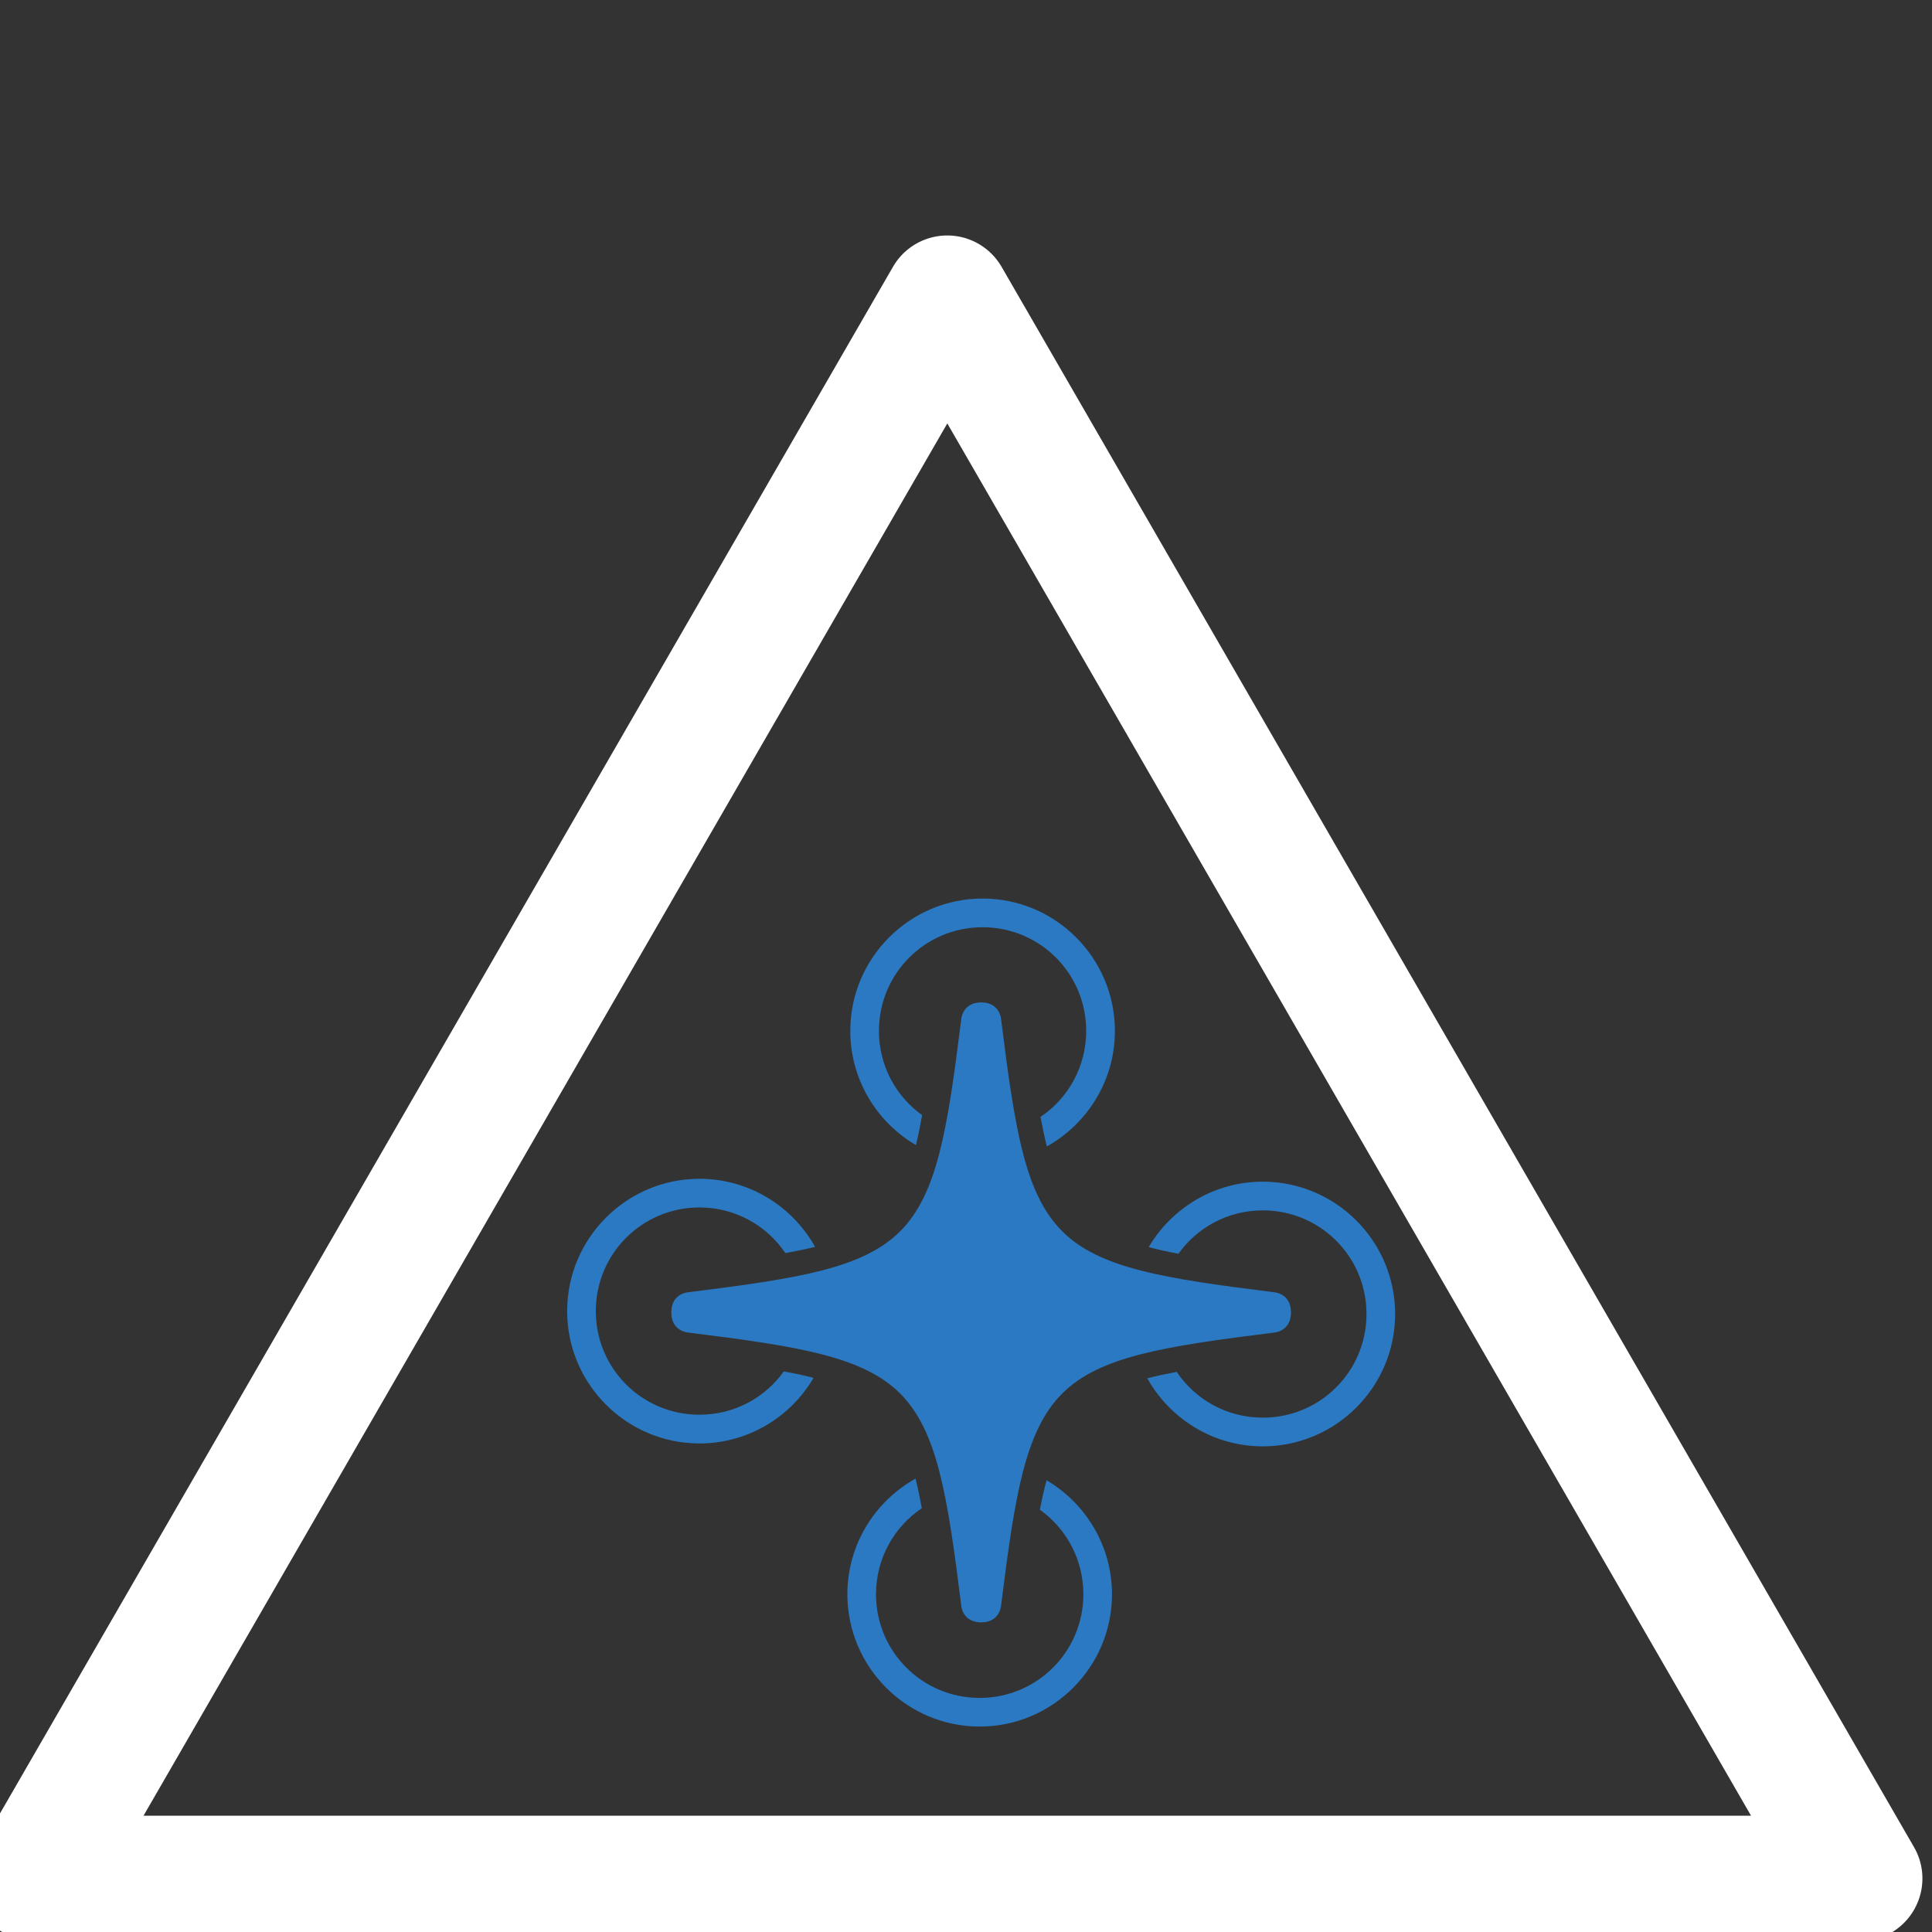
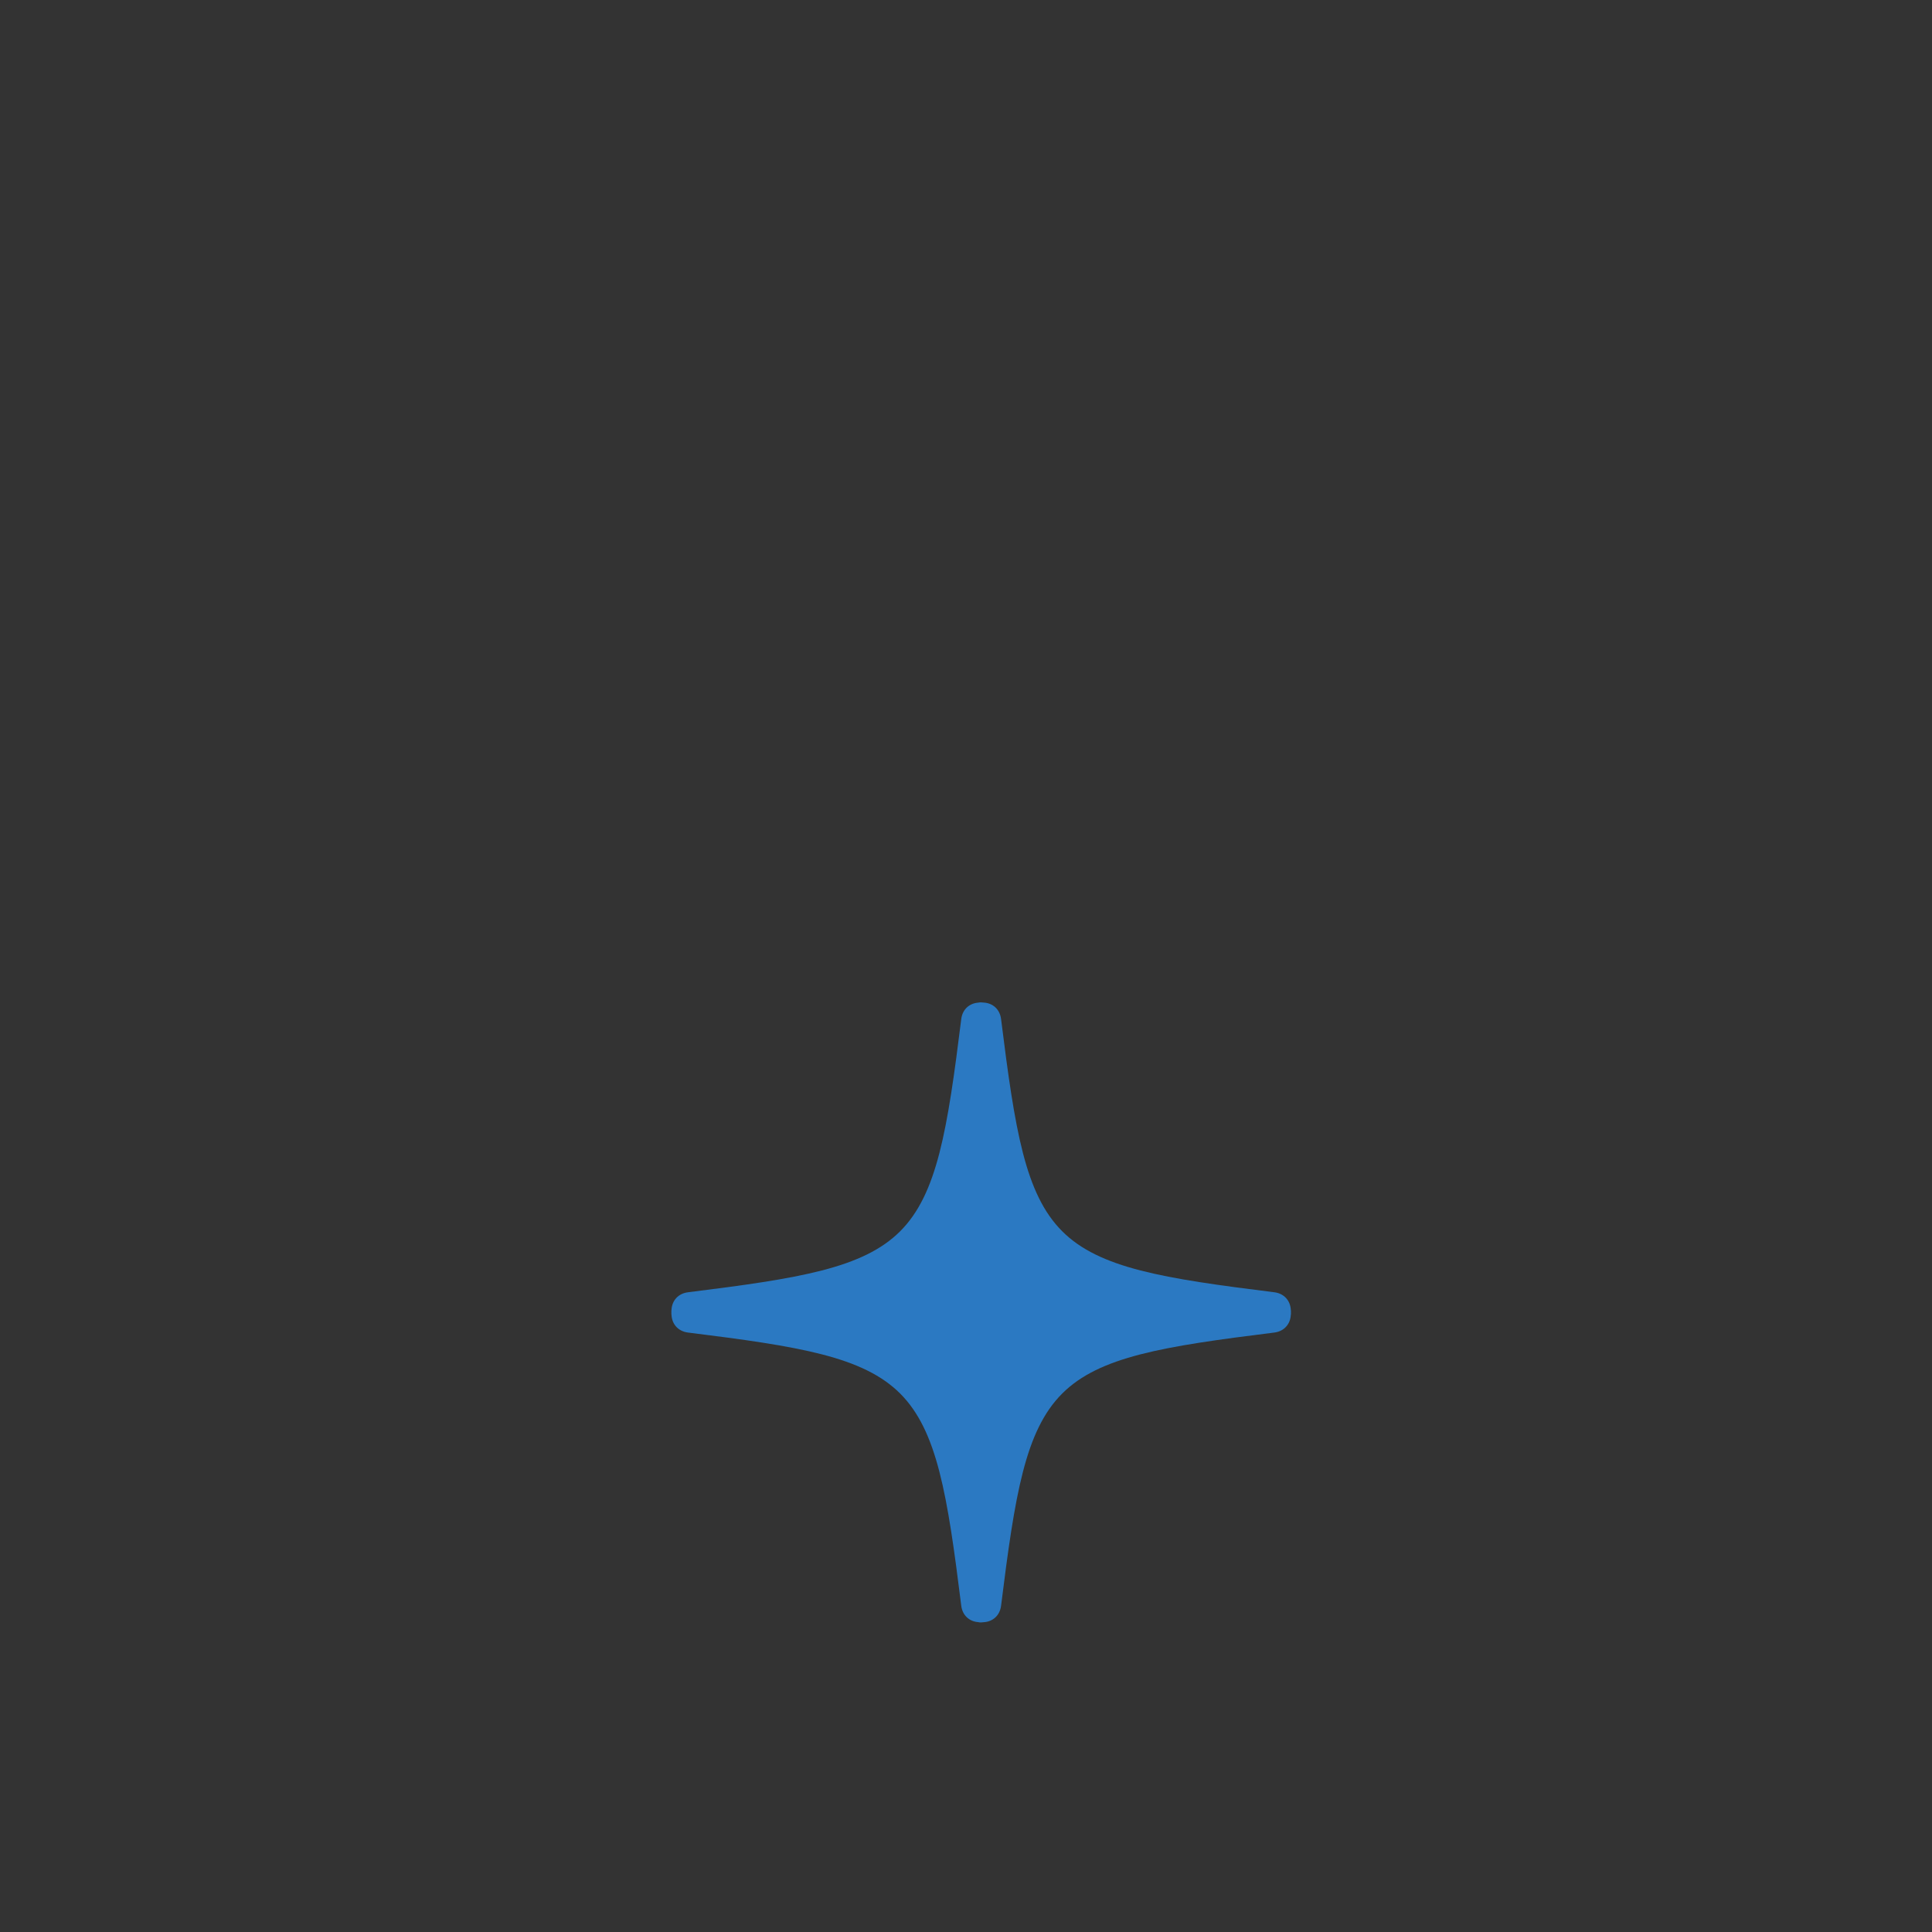
<svg xmlns="http://www.w3.org/2000/svg" version="1.1" id="Layer_1" x="0px" y="0px" width="80px" height="80px" viewBox="0 0 80 80" enable-background="new 0 0 80 80" xml:space="preserve">
  <rect x="0" y="0" width="80" height="80" fill="#333333" stroke="none" />
  <g id="g7807" transform="matrix(0.184,0,0,0.184,484.823,-2088.057)">
    <g id="g6726-3-1" transform="matrix(0.471,0,0,0.471,7557.161,10974.198)">
      <path id="path6718-4-7" fill="#2B79C2" d="M-21170.426,1272.858    c-0.406-0.011-0.852,0.017-1.285,0.096v0.017c-4.307,0.293-7.637,3.194-8.217,7.855v0.023    c-6.598,53.069-11.473,83.634-29.176,101.354c-17.715,17.708-48.307,22.562-101.383,29.164c-4.672,0.576-7.596,3.939-7.871,8.25    c-0.086,0.474-0.092,0.926-0.068,1.366c-0.023,0.44-0.018,0.892,0.068,1.366c0.275,4.312,3.199,7.675,7.871,8.262    c53.076,6.591,83.668,11.456,101.383,29.153c17.703,17.731,22.578,48.295,29.176,101.354v0.022c0.58,4.65,3.91,7.573,8.217,7.844    v0.022c0.434,0.09,0.879,0.113,1.285,0.102c0.424-0.011,0.83-0.068,1.236-0.102c4.334-0.248,7.715-3.194,8.291-7.889    c6.613-53.058,11.479-83.634,29.197-101.354c17.697-17.697,48.295-22.551,101.365-29.153h0.012h0.021    c4.639-0.609,7.551-3.984,7.822-8.262c0.102-0.474,0.102-0.926,0.078-1.366c0.023-0.44,0.023-0.892-0.078-1.366    c-0.271-4.289-3.184-7.641-7.822-8.25h-0.021h-0.012c-53.07-6.603-83.668-11.456-101.365-29.164    c-17.719-17.72-22.584-48.284-29.197-101.354c-0.576-4.701-3.957-7.647-8.291-7.895    C-21169.596,1272.931-21170.002,1272.875-21170.426,1272.858L-21170.426,1272.858z" />
-       <path id="path6643-1-4" fill="#2B79C2" d="M-21169.73,1223.242    c-34.836,0-63.217,28.408-63.217,63.244c0,23.233,12.631,43.594,31.371,54.565c1.18-4.786,2.127-9.605,2.941-14.323    c-12.5-8.973-20.627-23.611-20.627-40.242c0-27.426,22.105-49.531,49.531-49.531c27.432,0,49.496,22.105,49.496,49.531    c0,17.167-8.621,32.218-21.828,41.089c0.869,4.673,1.84,9.413,3.037,14.12c19.367-10.824,32.516-31.512,32.516-55.208    C-21106.51,1251.65-21134.883,1223.242-21169.73,1223.242z M-21305.006,1357.146c-34.842,0-63.223,28.386-63.223,63.227    c0,34.842,28.381,63.227,63.223,63.227c23.205,0,43.521-12.618,54.508-31.32c-4.672-1.253-9.441-2.224-14.221-3.092    c-8.955,12.551-23.623,20.688-40.287,20.688c-27.426,0-49.531-22.077-49.531-49.503s22.105-49.526,49.531-49.526    c17.139,0,32.16,8.634,41.043,21.806c4.758-0.858,9.521-1.806,14.193-2.98    C-21260.588,1370.295-21281.299,1357.146-21305.006,1357.146z M-21035.844,1358.523c-23.184,0-43.51,12.573-54.514,31.253    c4.66,1.275,9.4,2.291,14.209,3.183c8.951-12.551,23.635-20.722,40.305-20.722c27.438,0,49.537,22.099,49.537,49.525    c0,27.427-22.1,49.514-49.537,49.514c-17.178,0-32.268-8.657-41.139-21.873c-4.674,0.892-9.391,1.874-14.064,3.059    c10.812,19.368,31.502,32.528,55.203,32.528c34.842,0,63.227-28.386,63.227-63.227    C-20972.617,1386.92-21001.002,1358.523-21035.844,1358.523z M-21201.773,1500.406c-19.396,10.824-32.566,31.512-32.566,55.248    c0,34.83,28.379,63.216,63.221,63.216c34.836,0,63.211-28.386,63.211-63.216c0-23.183-12.596-43.453-31.252-54.469    c-1.275,4.639-2.303,9.345-3.184,14.097c12.584,8.973,20.756,23.679,20.756,40.372c0,27.415-22.111,49.526-49.531,49.526    c-27.432,0-49.537-22.11-49.537-49.526c0-17.178,8.686-32.246,21.891-41.117    C-21199.623,1509.808-21200.582,1505.079-21201.773,1500.406z" />
    </g>
-     <path id="path60147" fill="#FFFFFF" d="M-2627.06,11784.989c-7.797,0-14.114-6.314-14.117-14.108   c0-2.484,0.652-4.916,1.891-7.06l205.343-355.653c3.902-6.745,12.539-9.044,19.288-5.139c2.128,1.236,3.905,3.008,5.139,5.139   l205.343,355.653c3.894,6.751,1.585,15.374-5.166,19.279c-2.149,1.234-4.586,1.889-7.065,1.889H-2627.06L-2627.06,11784.989z    M-2602.609,11756.751h361.76l-180.873-313.327L-2602.609,11756.751z" />
  </g>
</svg>